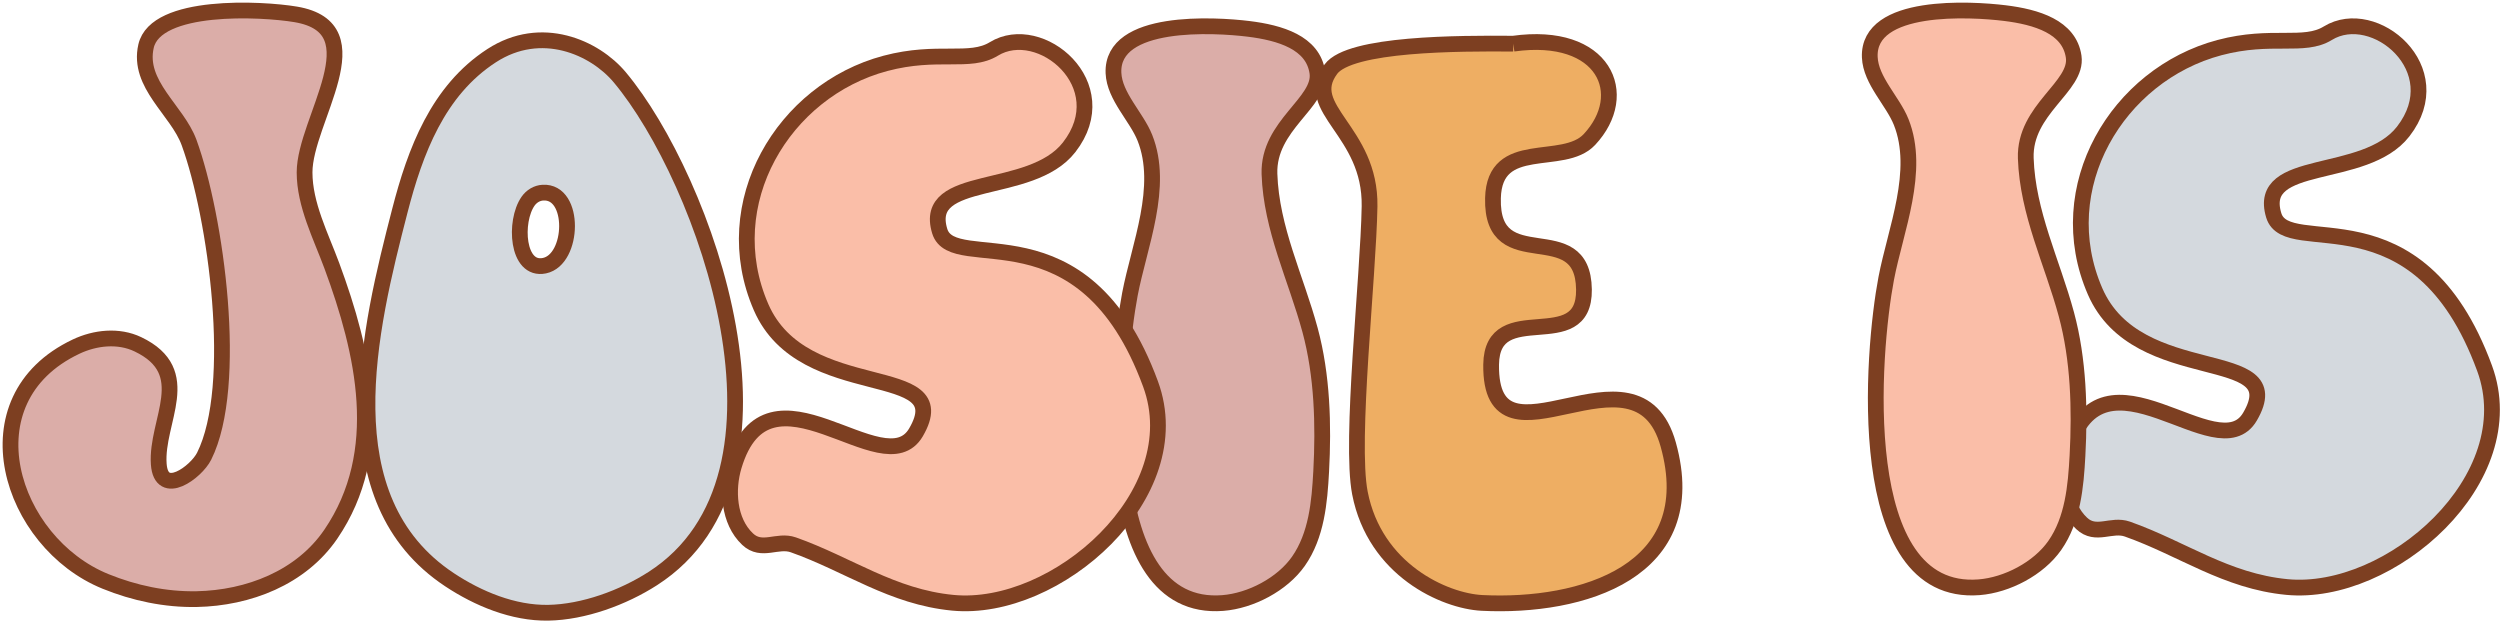
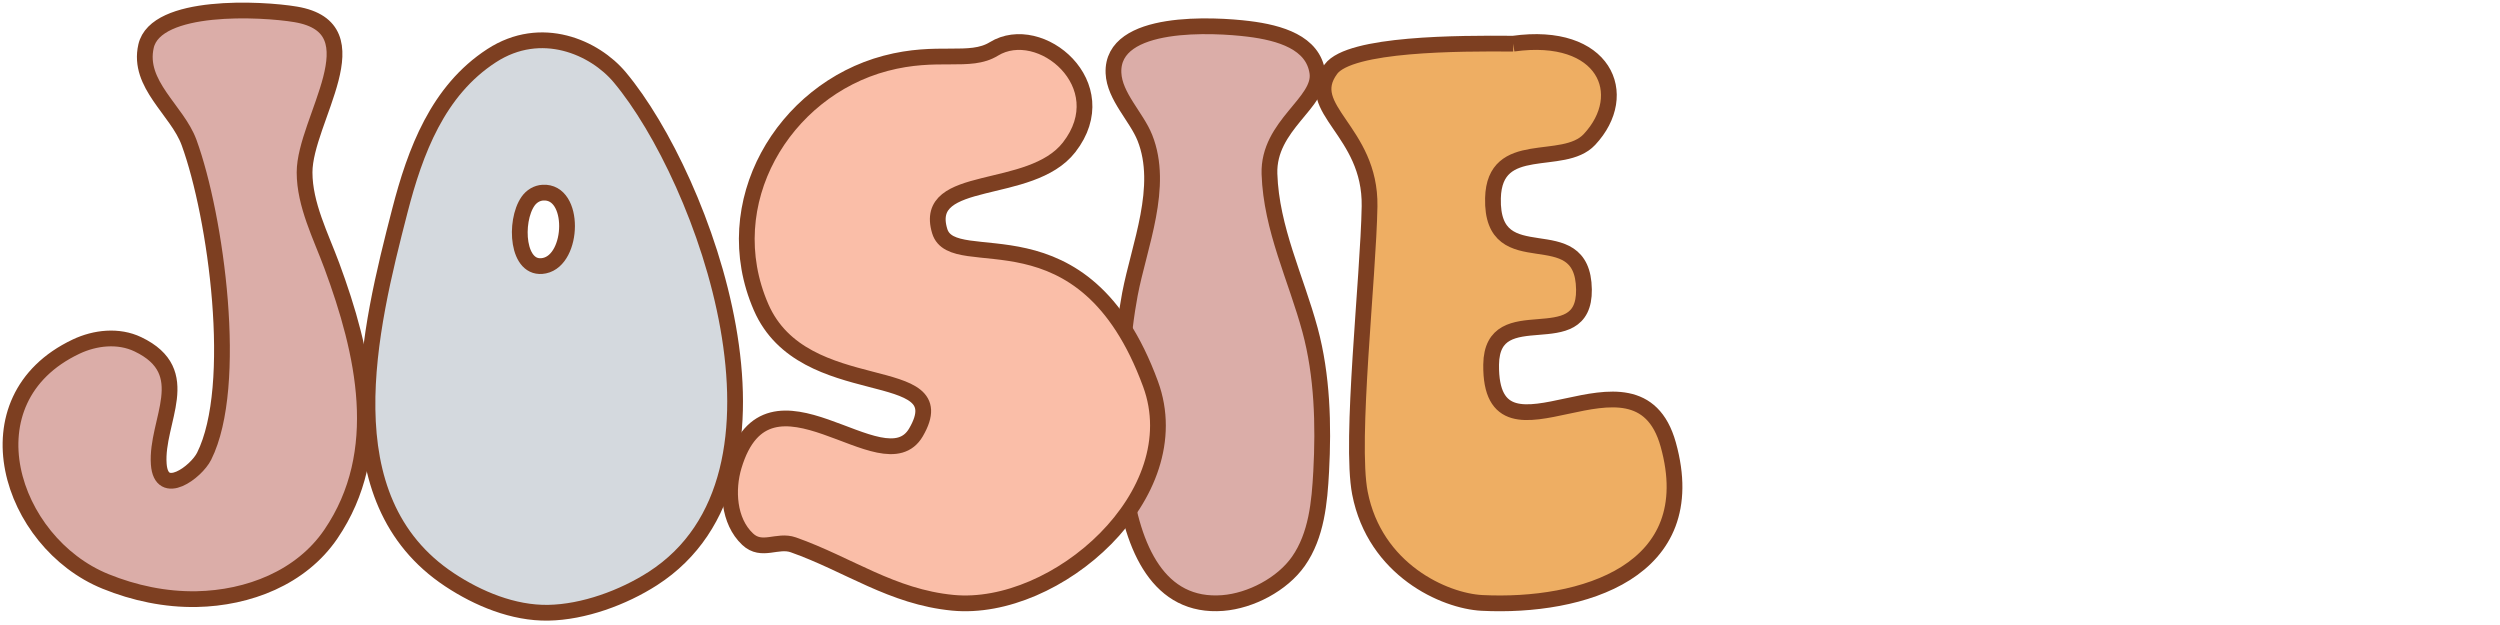
<svg xmlns="http://www.w3.org/2000/svg" width="476px" height="119px" viewBox="0 0 476 119" version="1.1">
  <title>Group 3</title>
  <g id="Page-1" stroke="none" stroke-width="1" fill="none" fill-rule="evenodd">
    <g id="4x6-copy" transform="translate(-138, -263)" stroke="#7D3F21" stroke-width="3">
      <g id="Group-3" transform="translate(140, 265)">
        <path d="M54.302,0.737 C47.816,-0.358 27.674,-1.397 25.806,6.791 C24.142,14.089 31.753,18.98 33.999,25.139 C39.138,39.23 43.572,71.456 36.868,84.864 C35.365,87.869 28.696,92.854 28.228,86.369 C27.633,78.125 35.349,68.849 24.246,63.548 C20.55,61.784 16.109,62.28 12.487,63.996 C-8.799,74.078 -0.143,101.292 18.083,108.699 C23.566,110.928 29.519,112.189 35.45,112.071 C45.261,111.873 55.315,108.027 60.987,99.711 C71.692,84.014 67.258,65.051 61.183,48.603 C59.1,42.964 55.991,36.963 55.991,30.823 C55.991,20.826 69.89,3.367 54.302,0.737" id="Fill-64" fill="#DBADA8" />
-         <path d="M441.226,4.319 C450.052,-1.1 464.791,11.178 455.562,23.045 C448.217,32.489 427.552,27.858 430.918,38.993 C433.506,47.561 458.317,33.422 471.062,68.112 C478.806,89.194 453.07,111.653 433.43,109.768 C421.813,108.653 413.528,102.443 403.055,98.739 C400.008,97.662 397.063,100.212 394.346,97.656 C390.672,94.198 390.4,88.182 391.732,83.738 C398.298,61.83 420.23,87.913 426.404,77.32 C434.46,63.498 404.983,72.074 396.904,53.474 C388.307,33.681 401.165,12.222 420.593,7.063 C430.556,4.417 436.628,7.142 441.226,4.319" id="Fill-82" fill="#D4D9DE" />
-         <path d="M379.699,0.491 C373.354,-0.289 353.577,-1.484 354.007,8.896 C354.191,13.342 358.385,17.224 359.983,21.231 C363.697,30.545 358.906,41.748 357.137,51.014 C354.493,64.861 350.541,111.719 374.82,109.815 C380.138,109.397 386.153,106.251 389.226,101.858 C392.675,96.926 393.238,90.621 393.552,84.781 C394.03,75.899 393.773,66.479 391.438,57.848 C388.757,47.941 384.052,38.56 383.707,28.124 C383.399,18.8 393.649,14.512 392.827,8.799 C392.007,3.105 385.742,1.234 379.699,0.491" id="Fill-63" fill="#FABEA8" />
        <path d="M235.699,3.491 C229.354,2.711 209.577,1.516 210.007,11.896 C210.191,16.342 214.385,20.224 215.983,24.231 C219.697,33.545 214.906,44.748 213.137,54.014 C210.493,67.861 206.541,114.719 230.82,112.815 C236.138,112.397 242.153,109.251 245.226,104.858 C248.675,99.926 249.238,93.621 249.552,87.781 C250.03,78.899 249.773,69.479 247.438,60.848 C244.757,50.941 240.052,41.56 239.707,31.124 C239.399,21.8 249.649,17.512 248.827,11.799 C248.007,6.105 241.742,4.234 235.699,3.491" id="Fill-63" fill="#DBADA8" />
        <path d="M187.226,7.319 C196.052,1.9 210.791,14.178 201.562,26.045 C194.217,35.489 173.552,30.858 176.918,41.993 C179.506,50.561 204.317,36.422 217.062,71.112 C224.806,92.194 199.07,114.653 179.43,112.768 C167.813,111.653 159.528,105.443 149.055,101.739 C146.008,100.662 143.063,103.212 140.346,100.656 C136.672,97.198 136.4,91.182 137.732,86.738 C144.298,64.83 166.23,90.913 172.404,80.32 C180.46,66.498 150.983,75.074 142.904,56.474 C134.307,36.681 147.165,15.222 166.593,10.063 C176.556,7.417 182.628,10.142 187.226,7.319" id="Fill-82" fill="#FABEA8" />
        <path d="M286.126,6.315 C275.822,6.233 255.041,6.249 251.4,11.165 C245.758,18.781 259.008,22.808 258.764,37.291 C258.537,50.758 255.001,81.935 256.929,91.869 C259.772,106.512 273.032,112.438 280.179,112.796 C299.176,113.745 322.393,106.856 315.631,82.636 C309.631,61.145 281.635,89.665 281.913,67.414 C282.074,54.538 299.755,65.983 299.587,53.122 C299.399,38.865 281.892,51.041 282.263,35.726 C282.543,24.15 295.602,29.924 300.619,24.571 C308.696,15.952 303.473,3.893 286.126,6.315" id="Fill-59" fill="#EEAE63" />
        <path d="M116.004,12.718 C111.238,7.023 101.072,2.453 91.599,8.603 C81.341,15.261 77.051,26.82 74.132,38.126 C68.321,60.633 60.362,93.02 83.602,108.391 C89.045,111.992 95.734,114.773 102.366,114.667 C109.11,114.559 116.659,111.779 122.283,108.165 C152.828,88.54 132.109,31.962 116.004,12.718 Z M98.541,36.314 C95.862,40.146 96.411,49.658 101.653,48.586 C107.277,47.436 107.624,34.304 101.366,34.678 C100.228,34.746 99.205,35.365 98.541,36.314 L98.541,36.314 Z" id="Fill-78" fill="#D4D9DE" />
      </g>
    </g>
  </g>
</svg>